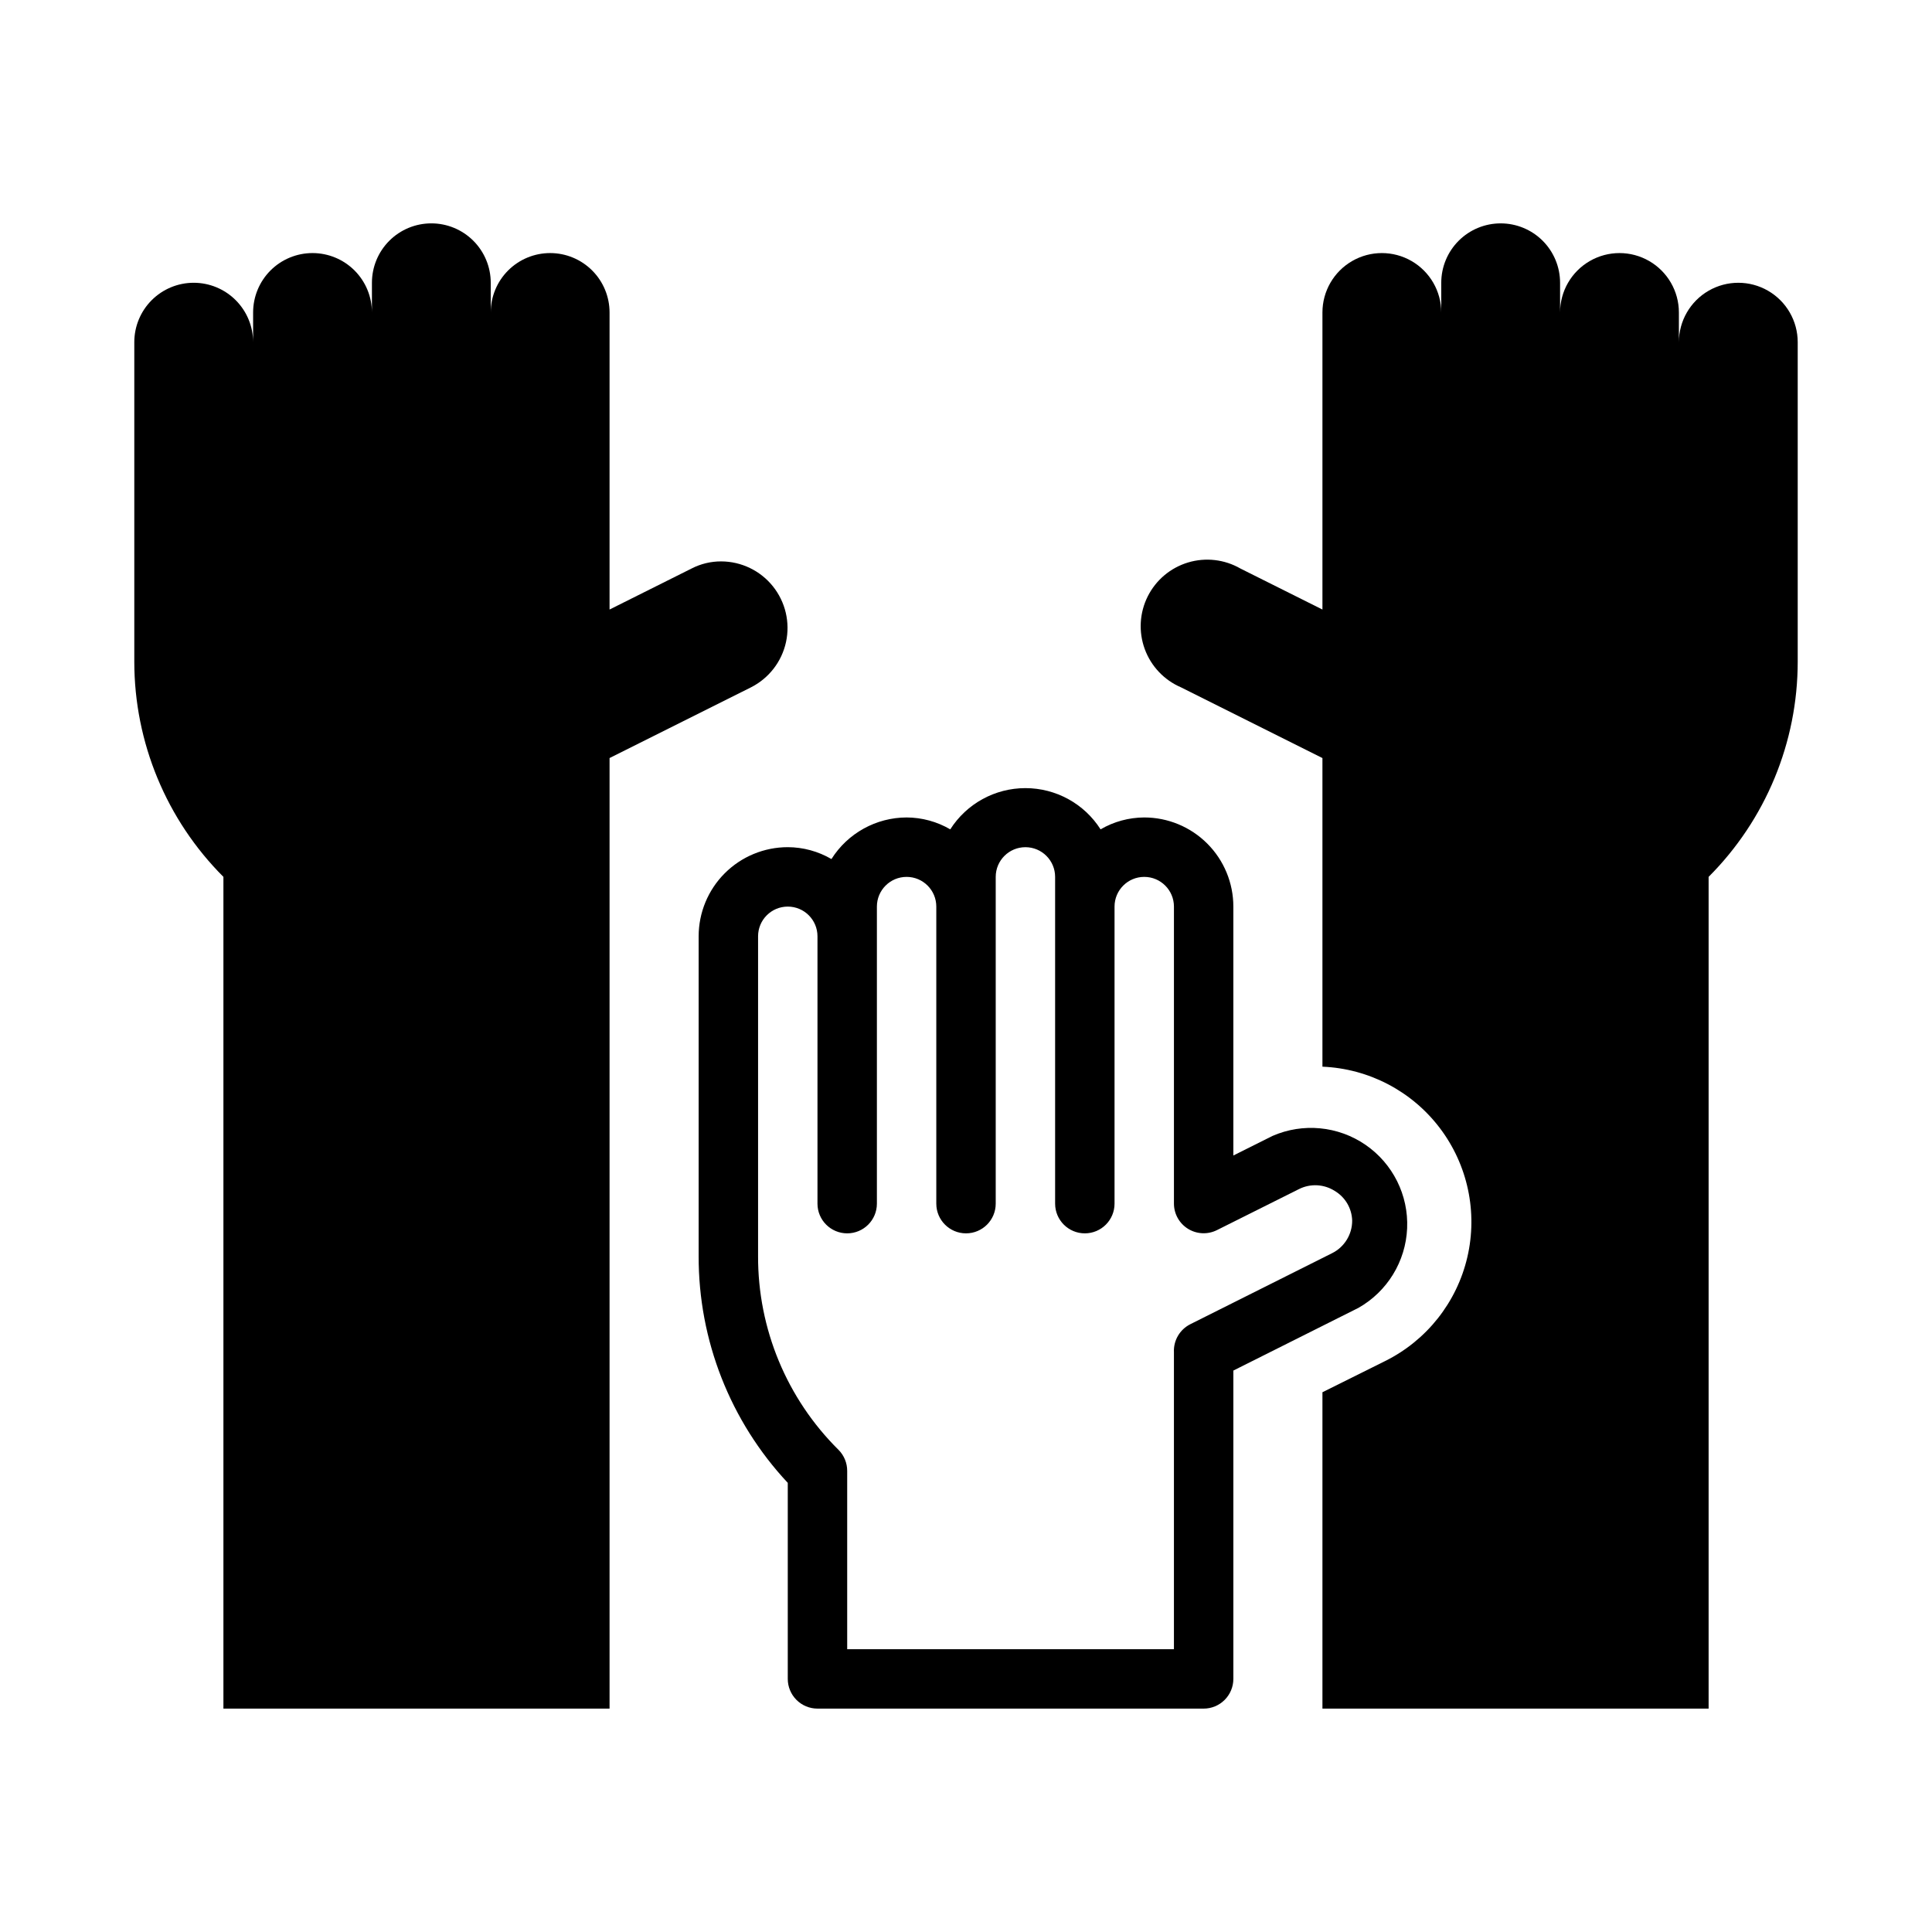
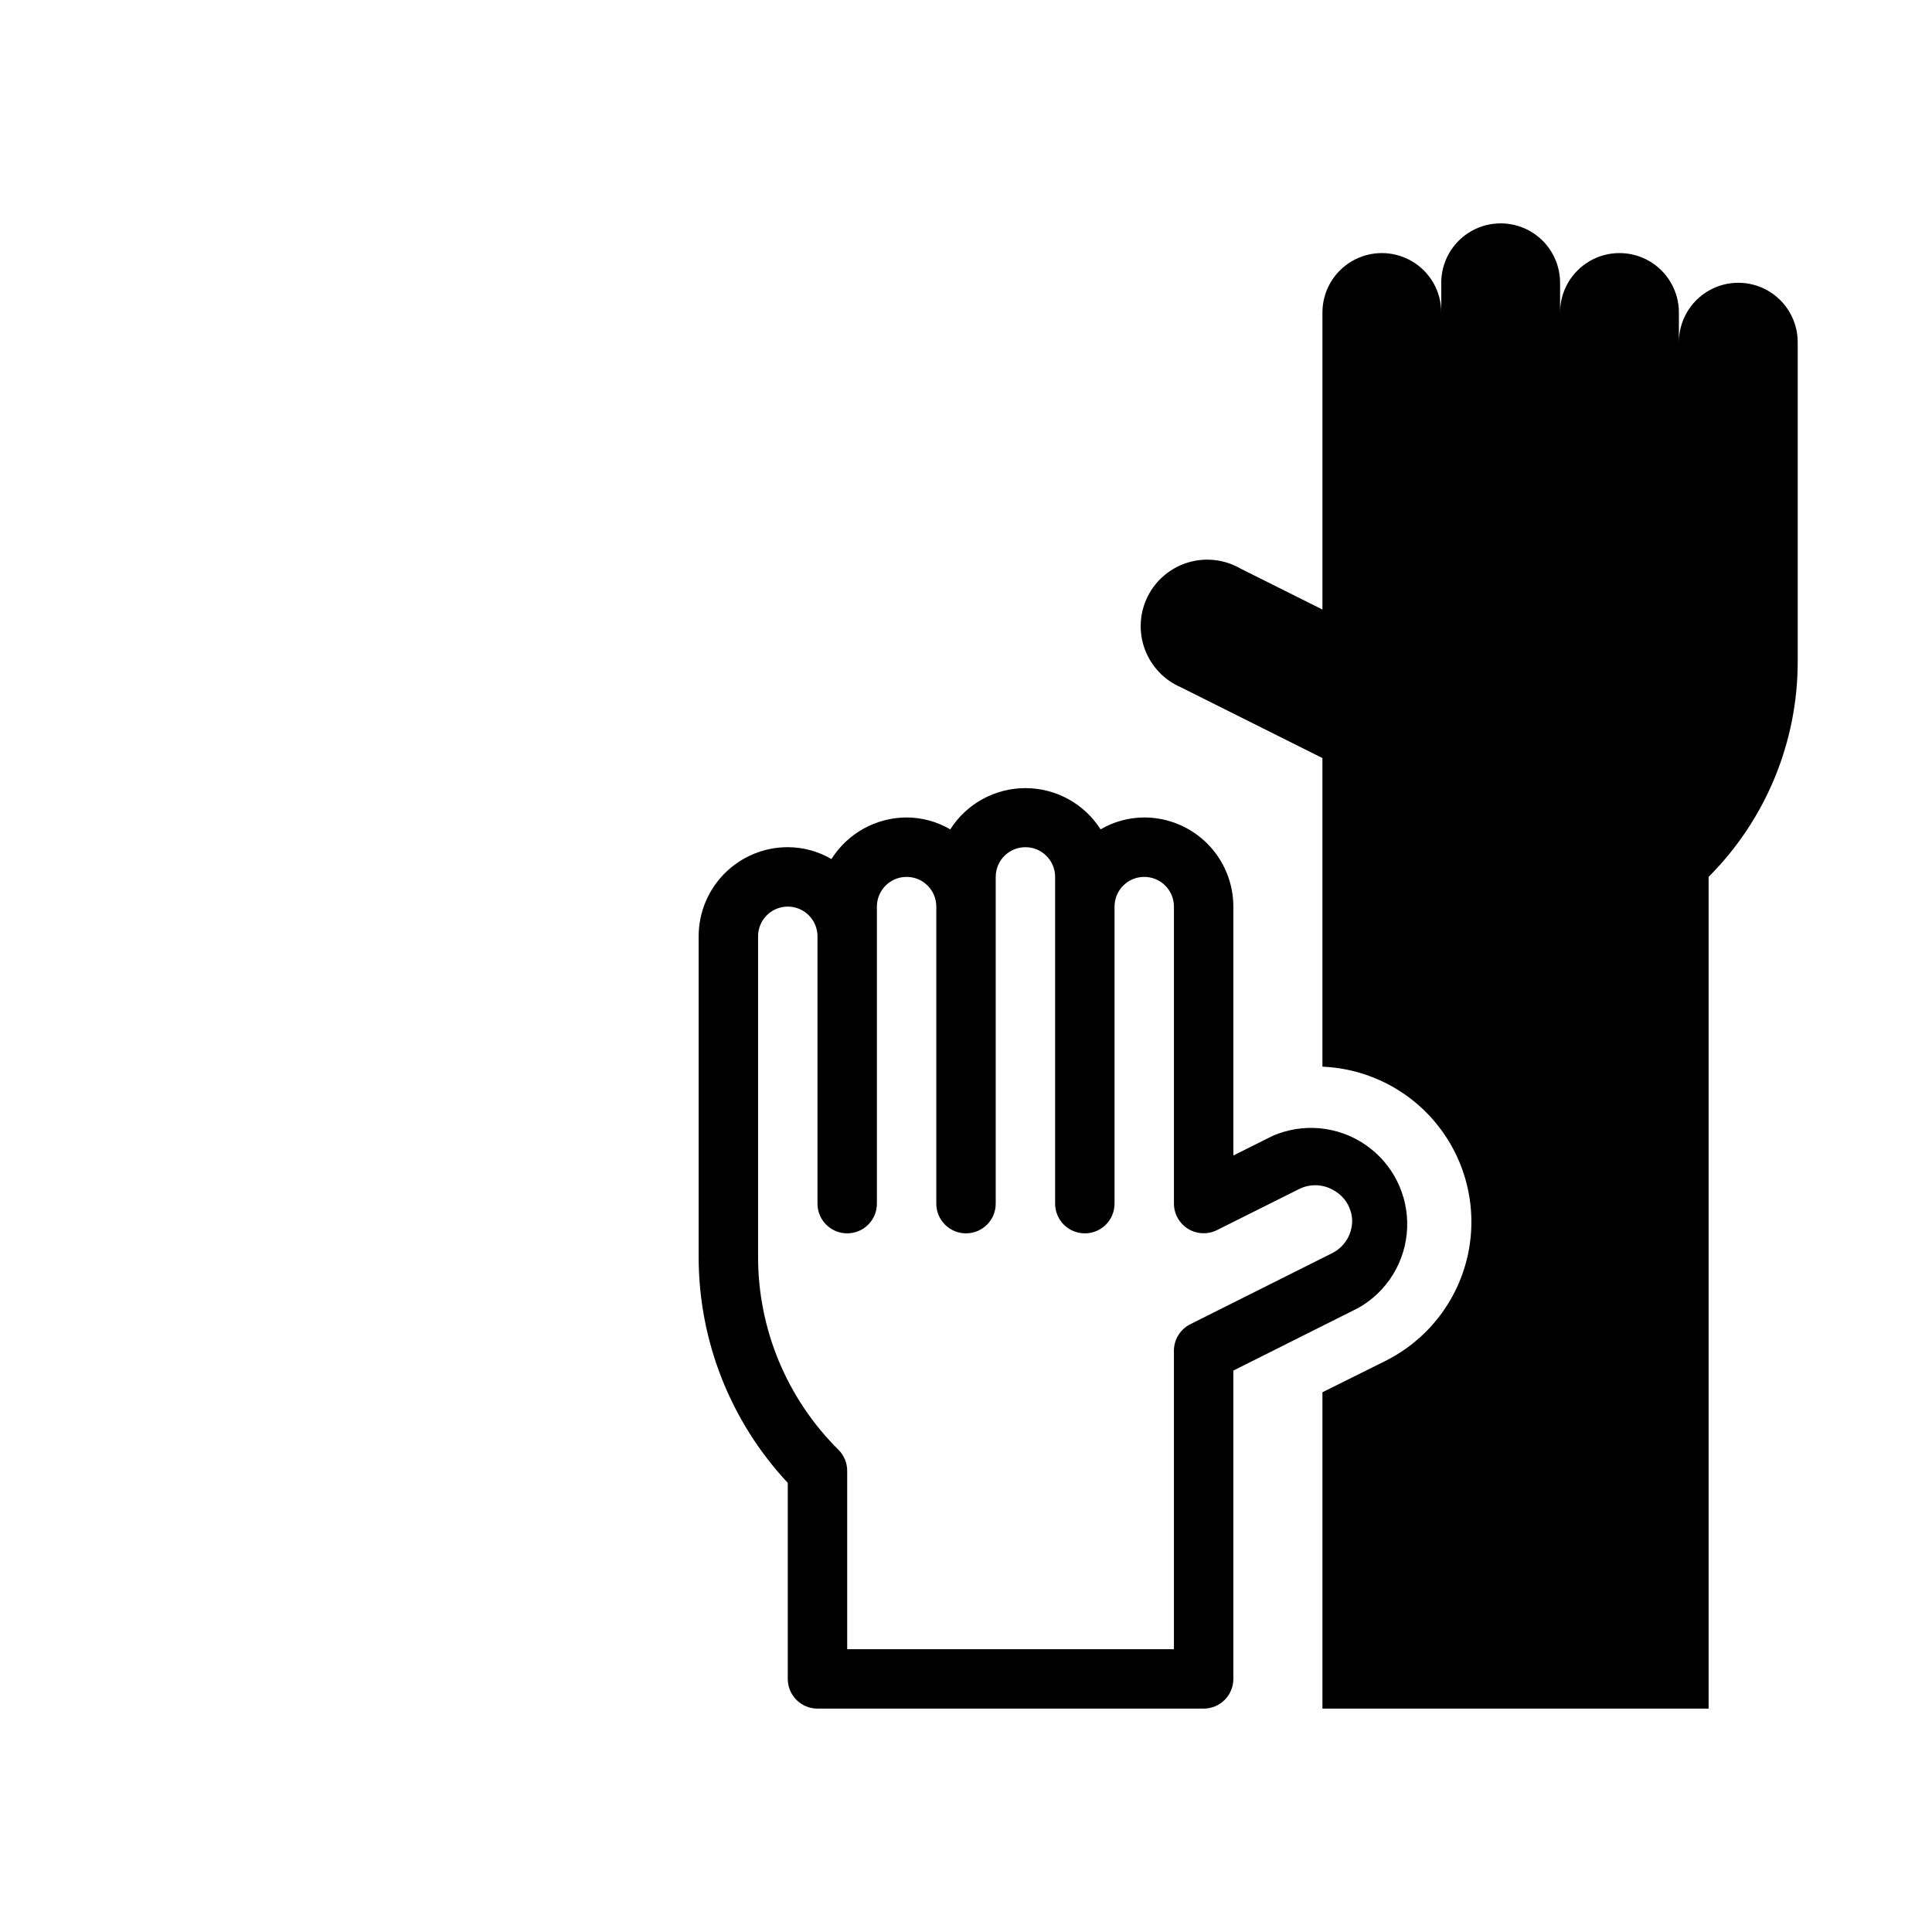
<svg xmlns="http://www.w3.org/2000/svg" fill="#000000" width="800px" height="800px" version="1.1" viewBox="144 144 512 512">
  <g>
-     <path d="m305.54 596.8v-251.91l37.473-18.734h-0.004c4.75-2.398 8.168-6.809 9.293-12.008 1.129-5.203-0.152-10.633-3.484-14.781-3.332-4.148-8.359-6.57-13.68-6.59-2.738-0.012-5.438 0.637-7.871 1.891l-21.727 10.863v-78.723c0-4.176-1.66-8.18-4.613-11.133-2.953-2.949-6.957-4.609-11.133-4.609-4.176 0-8.18 1.66-11.133 4.609-2.953 2.953-4.609 6.957-4.609 11.133v-7.871c0-4.176-1.66-8.18-4.613-11.133s-6.957-4.609-11.133-4.609-8.18 1.656-11.133 4.609-4.609 6.957-4.609 11.133v7.871c0-4.176-1.66-8.18-4.613-11.133-2.953-2.949-6.957-4.609-11.133-4.609s-8.18 1.66-11.133 4.609c-2.949 2.953-4.609 6.957-4.609 11.133v7.875c0-4.176-1.66-8.18-4.613-11.133-2.949-2.953-6.957-4.613-11.133-4.613s-8.18 1.66-11.133 4.613c-2.949 2.953-4.609 6.957-4.609 11.133v84.703c0.012 21.375 8.504 41.871 23.617 56.992v220.42z" />
    <path d="m596.8 376.38c15.109-15.121 23.602-35.617 23.613-56.992v-84.703c0-5.625-3-10.824-7.871-13.637-4.871-2.812-10.871-2.812-15.742 0-4.871 2.812-7.875 8.012-7.875 13.637v-7.875c0-5.625-3-10.82-7.871-13.633-4.871-2.812-10.871-2.812-15.742 0s-7.875 8.008-7.875 13.633v-7.871c0-4.176-1.656-8.18-4.609-11.133s-6.957-4.609-11.133-4.609c-4.176 0-8.18 1.656-11.133 4.609s-4.613 6.957-4.613 11.133v7.871c0-5.625-3-10.82-7.871-13.633s-10.871-2.812-15.742 0c-4.871 2.812-7.875 8.008-7.875 13.633v78.723l-21.727-10.863c-4.207-2.426-9.23-3.008-13.883-1.609-4.652 1.398-8.52 4.656-10.695 9-2.172 4.344-2.453 9.395-0.781 13.953 1.672 4.562 5.152 8.23 9.617 10.145l37.469 18.734v81.789c12.266 0.508 23.66 6.457 31.086 16.23 7.426 9.773 10.102 22.348 7.305 34.297-2.801 11.949-10.785 22.027-21.777 27.484l-16.613 8.266v83.84h102.34z" />
    <path d="m360.64 596.8h102.34c2.086 0 4.09-0.832 5.566-2.309 1.473-1.477 2.305-3.477 2.305-5.566v-81.711l33.141-16.609c7.652-4.332 12.535-12.305 12.914-21.094 0.383-8.785-3.793-17.148-11.043-22.129-7.254-4.977-16.559-5.867-24.621-2.356l-10.391 5.195v-65.969c0-6.262-2.488-12.27-6.918-16.699-4.43-4.43-10.438-6.918-16.699-6.918-4.066 0.016-8.059 1.102-11.57 3.152-4.336-6.809-11.848-10.926-19.918-10.926-8.07 0-15.578 4.117-19.914 10.926-3.516-2.051-7.508-3.137-11.574-3.152-8.086 0.023-15.602 4.18-19.914 11.023-3.516-2.051-7.508-3.137-11.574-3.148-6.262 0-12.27 2.488-16.699 6.914-4.43 4.43-6.918 10.438-6.918 16.699v84.703c-0.074 22.324 8.371 43.836 23.617 60.145v51.953c0 2.09 0.832 4.09 2.305 5.566 1.477 1.477 3.481 2.309 5.566 2.309zm-15.742-119.97v-84.703c0-4.348 3.523-7.871 7.871-7.871s7.871 3.523 7.871 7.871v70.852c0 4.348 3.527 7.871 7.875 7.871 4.348 0 7.871-3.523 7.871-7.871v-78.723c0-4.348 3.523-7.871 7.871-7.871s7.871 3.523 7.871 7.871v78.723c0 4.348 3.527 7.871 7.875 7.871s7.871-3.523 7.871-7.871v-86.594c0-4.348 3.523-7.871 7.871-7.871 4.348 0 7.871 3.523 7.871 7.871v86.594c0 4.348 3.527 7.871 7.875 7.871 4.348 0 7.871-3.523 7.871-7.871v-78.723c0-4.348 3.523-7.871 7.871-7.871 4.348 0 7.871 3.523 7.871 7.871v78.723c0.008 2.727 1.43 5.258 3.754 6.684 2.328 1.426 5.227 1.547 7.66 0.32l21.727-10.863c3.016-1.512 6.602-1.332 9.449 0.473 2.797 1.652 4.551 4.625 4.644 7.871 0.016 3.672-2.062 7.035-5.356 8.66l-37.551 18.812h0.004c-2.777 1.398-4.477 4.297-4.332 7.402v78.719h-86.59v-47.23c0.012-2.094-0.812-4.106-2.285-5.59-13.719-13.578-21.406-32.102-21.332-51.406z" />
  </g>
</svg>